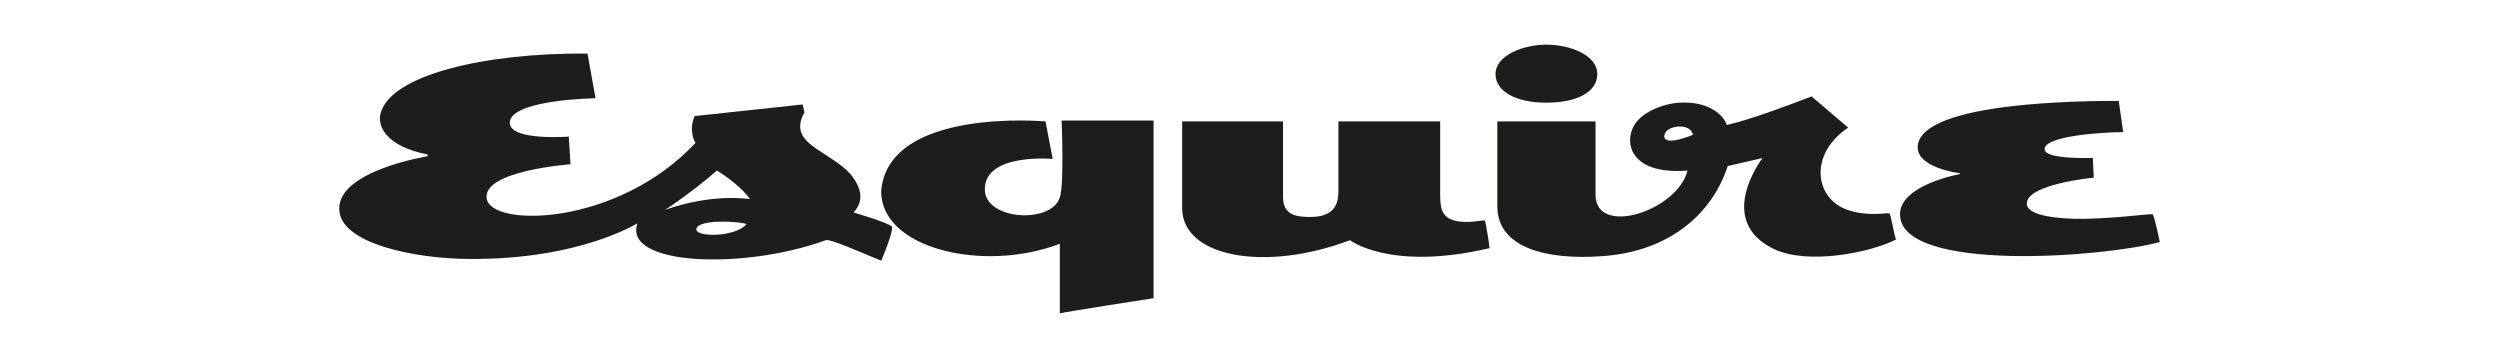
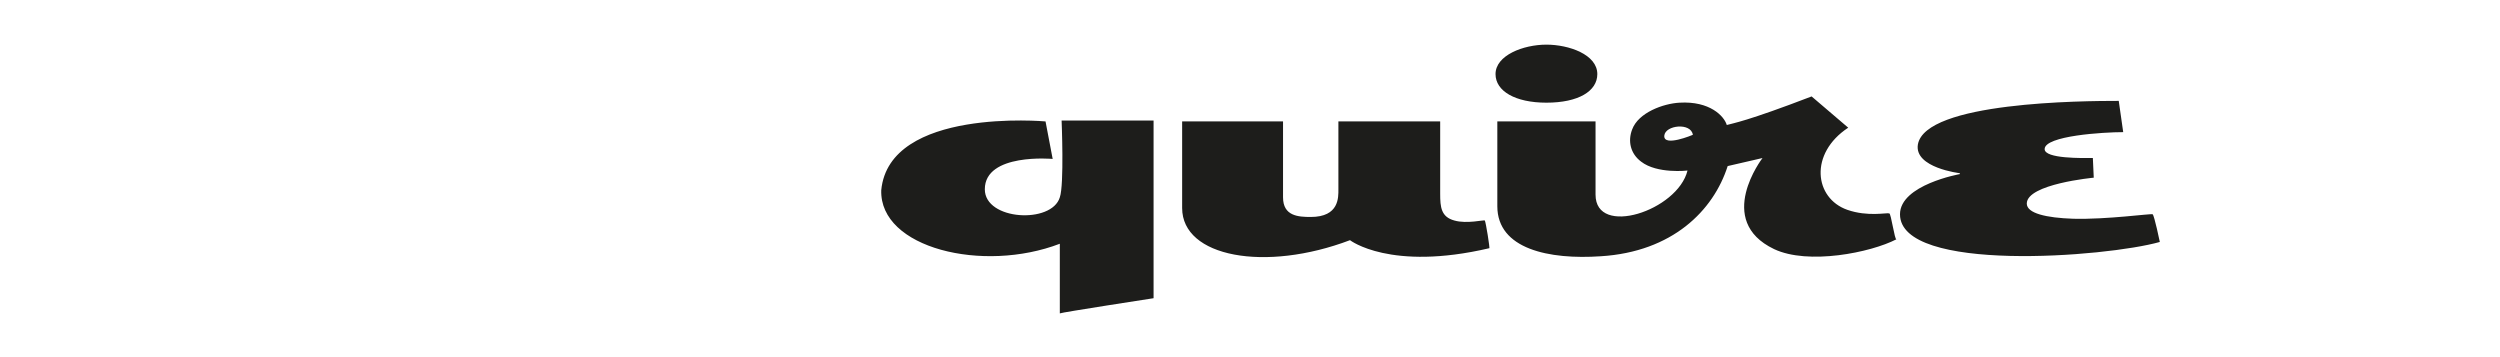
<svg xmlns="http://www.w3.org/2000/svg" version="1.1" id="Capa_1" x="0px" y="0px" viewBox="0 0 280 40" style="enable-background:new 0 0 280 40;" xml:space="preserve">
  <style type="text/css">
	.st0{fill:#1D1D1B;}
</style>
  <g>
    <path class="st0" d="M227,22.8c0-2.2,7.5-2.9,7.5-2.9l-0.1-2.2c-1.1,0-5.4,0.1-5.4-1c0-1.5,6.6-1.9,8.8-1.9l-0.5-3.5   c-4,0-21.7,0.1-22.5,4.9c-0.4,2.6,4.7,3.2,4.7,3.2l0,0.1c0,0-6.7,1.2-6.7,4.5c0,6.6,23.1,4.8,29.1,3.1c0,0-0.6-2.9-0.8-3.1   c-0.2-0.1-5.1,0.6-8.9,0.5C229.2,24.4,227,23.9,227,22.8 M178.9,8.3c0,1.9-2.1,3.2-5.7,3.2c-3.5,0-5.7-1.3-5.7-3.2   c0-2.1,3.1-3.3,5.7-3.3C175.7,5,178.9,6.1,178.9,8.3 M211.6,23.9c-0.3-0.1-2.4,0.4-4.7-0.4c-3.7-1.3-4.3-6.3,0.1-9.2l-4.1-3.5   c-7.3,2.8-8.8,3-9.5,3.2c-0.3-1-1.9-2.7-5.3-2.5c-1.8,0.1-4.6,1.1-5.3,3c-0.5,1.3-0.2,2.7,1,3.6c1.8,1.4,5.2,1,5.2,1   c-1.1,4.5-10.3,7.5-10.3,2.7v-8.2h-11v9.5c0,4.8,5.8,6,11.6,5.6c8-0.5,12.6-5.1,14.2-10.1l3.9-0.9c0,0-5.4,7,1.3,10.2   c3.8,1.8,10.8,0.4,13.7-1.1C212.2,26.9,211.8,23.9,211.6,23.9 M186.4,15.2c0.1-1.2,3-1.5,3.2-0.1C189.6,15.1,186.3,16.5,186.4,15.2    M166.3,24.7c-0.1-0.1-2,0.4-3.4,0c-1.5-0.4-1.6-1.5-1.6-3l0-8.1l-11.4,0v7.6c0,0.9,0.1,3.1-3.1,3.1c-1.4,0-3.1-0.1-3.1-2.2v-8.5   h-11.3l0,9.7c0,5.5,9.3,7.2,18.8,3.6c0,0,4.5,3.5,15.6,0.9C166.9,27.9,166.4,24.8,166.3,24.7 M129.2,33.4l0-19.9l-10.3,0   c0,0,0.3,7.2-0.2,8.6c-0.9,3-8.4,2.6-8.4-0.9c0-4.1,7.6-3.4,7.6-3.4l-0.8-4.2c0,0-17.5-1.6-18.4,7.7c-0.2,6.5,11.4,9.3,20,6l0,7.8   C118.8,35,129.2,33.4,129.2,33.4z" />
-     <path class="st0" d="M95.6,23.8c1-1.1,1-2.3,0.1-3.7c-1.3-2.1-4.9-3.3-5.8-4.9c-0.4-0.7-0.4-1.6,0.2-2.6l-0.2-0.9L77.8,13   c-0.7,1.6,0,2.9,0.1,3c-8.8,9.4-23,9.5-23.4,6.2c-0.4-3.1,9.4-3.8,9.4-3.8l-0.2-3.1c0,0-6.5,0.5-6.6-1.5c-0.1-2.1,6-2.7,9.6-2.8   l-0.9-5c-11.5-0.1-22.2,2.4-23.2,6.8c-0.3,1.3,0.6,3.6,5.3,4.5v0.2c0,0-10,1.6-9.9,5.9C38,27.3,46.6,29,52.6,29   c12.3,0.1,18.8-4,18.8-4c-1.7,4.7,11.7,5.3,21.1,1.9c0.4-0.2,4,1.4,6.2,2.3c0,0,1.4-3.3,1.2-3.8C99.7,25,95.6,23.8,95.6,23.8    M83.6,25.1c-1.2,1.5-5.9,1.5-5.6,0.5C78.3,24.5,83,24.8,83.6,25.1 M74.5,23.5c0,0,2.8-1.8,5.8-4.4c0,0,2.5,1.5,3.7,3.2   C83.9,22.3,79.9,21.6,74.5,23.5" />
  </g>
</svg>